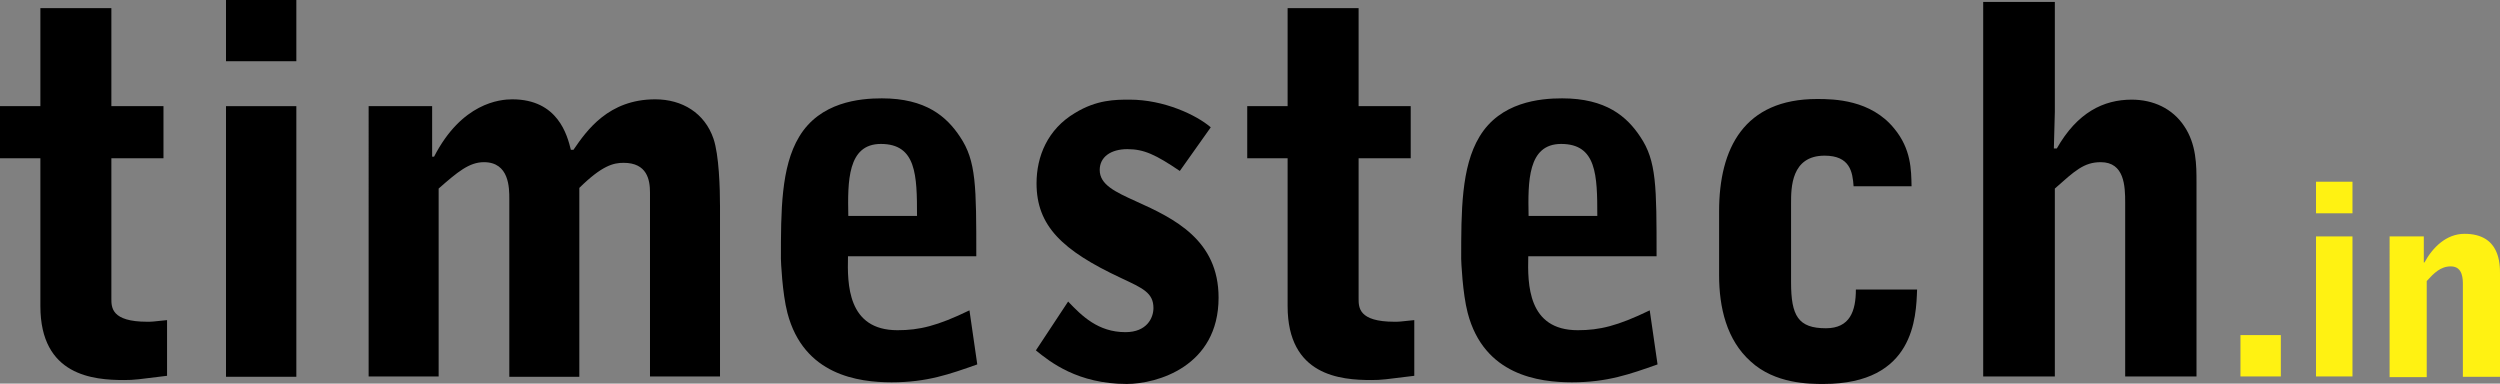
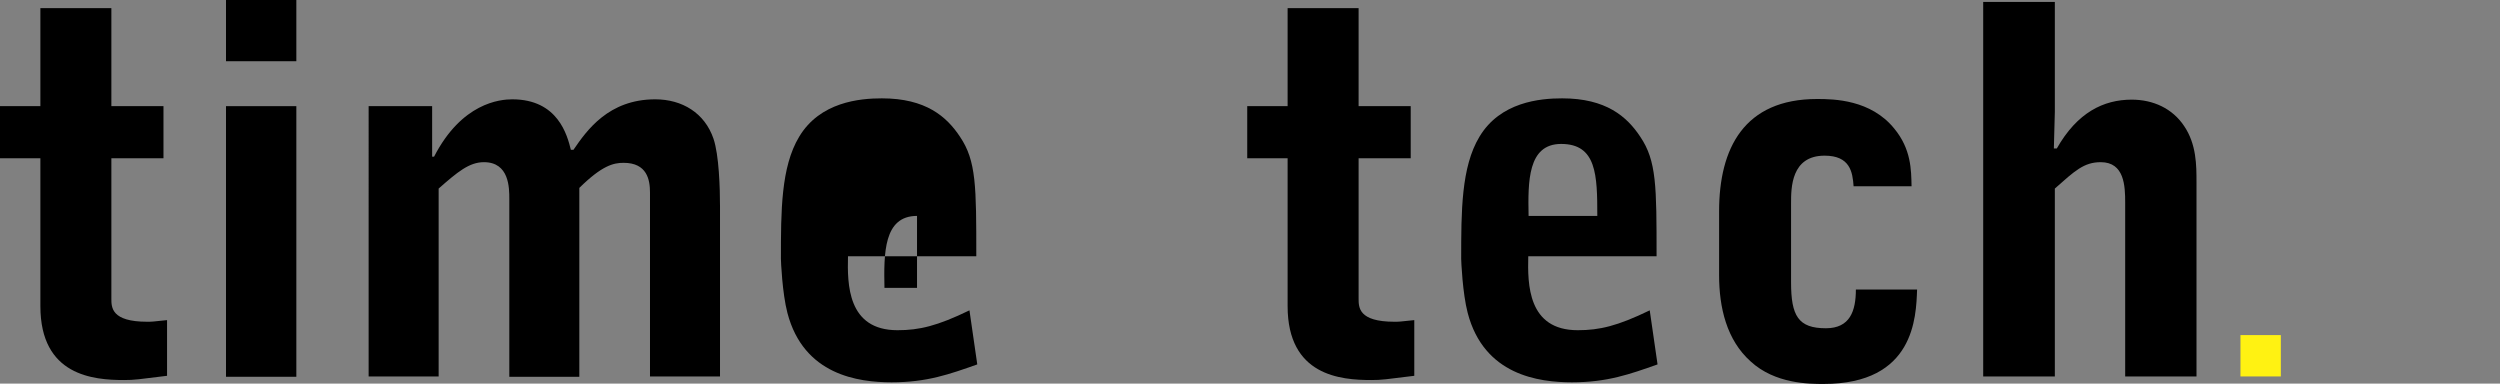
<svg xmlns="http://www.w3.org/2000/svg" version="1.1" id="Layer_1" x="0px" y="0px" viewBox="0 0 767.7 117.8" style="enable-background:new 0 0 767.7 117.8;" xml:space="preserve">
  <rect x="0" y="0" width="767.7" height="117.8" fill="#808080" stroke="none" />
  <style type="text/css">
	.st0{fill:#FFF212;}
</style>
  <g>
    <g>
      <path d="M0,32.6h12.4V2.5h21.8v30.1h16v16h-16v43.1c0,2.7,0,7.1,11,7.1c1.3,0,1.6,0,6.1-0.5v17.1c-8.9,1.1-9.9,1.3-13.2,1.3    c-9.4,0-25.7-1.3-25.7-22.7V48.6H0V32.6z" />
      <path d="M91,18.8H69.4V0H91V18.8z M69.4,32.6H91v83.1H69.4V32.6z" />
      <path d="M113.1,32.6h19.6v15.5h0.6c8.5-16.5,20.2-17.6,24-17.6c14.1,0,16.9,11.1,18,15.5h0.8c4.1-6,10.8-15.5,25.1-15.5    c8.3,0,15.2,4.2,17.9,12.1c1.7,5,2,15.2,2,20.7v52.3h-21.5V59.1c0-3.9-0.9-9.1-8.1-9.1c-3.1,0-6.6,0.8-13.6,7.7v58h-21.5V61.1    c0-3.4,0-11.3-7.8-11.3c-4.5,0-8.1,3-13.9,8.1v57.7h-21.5V32.6z" />
-       <path d="M260.4,78.7c-0.2,8.5-0.2,22.7,15.2,22.7c6.7,0,12.2-1.3,22.1-6.1l2.4,16.6c-8.5,3-15.4,5.5-26.3,5.5    c-10.2,0-27-2.2-32-21.3c-1.6-6.1-2-16-2-16.6c0-14.6,0-28.2,5.6-37.5c6.4-10.7,18.6-11.8,25.4-11.8c13.5,0,19.9,5.6,24,11.8    c5,7.4,5,15.2,5,36.7H260.4z M281.6,66.3c0-12.5-0.2-22.1-11.1-22.1c-10.3,0-10.2,11.6-10,22.1H281.6z" />
-       <path d="M362.3,52.5c-7.4-5-11-6.7-16.1-6.7s-8.5,2.4-8.5,6.4c0,4.5,4.7,6.7,11.1,9.6c11.8,5.3,25.4,11.9,25.4,29.6    c0,21.2-19,26.5-28.2,26.5c-15,0-23.5-6.7-27.9-10.3l9.9-15c4.2,4.4,9.2,9.4,17.6,9.4c6.6,0,8.6-4.4,8.6-7.4    c0-4.7-3.3-6.1-9.9-9.2c-18.2-8.5-26-16.1-26-29.1c0-8.3,3.4-16.6,11.8-21.6c6.7-4.1,12.4-4.1,16.8-4.1c10.5,0,20.5,4.7,24.9,8.5    L362.3,52.5z" />
+       <path d="M260.4,78.7c-0.2,8.5-0.2,22.7,15.2,22.7c6.7,0,12.2-1.3,22.1-6.1l2.4,16.6c-8.5,3-15.4,5.5-26.3,5.5    c-10.2,0-27-2.2-32-21.3c-1.6-6.1-2-16-2-16.6c0-14.6,0-28.2,5.6-37.5c6.4-10.7,18.6-11.8,25.4-11.8c13.5,0,19.9,5.6,24,11.8    c5,7.4,5,15.2,5,36.7H260.4z M281.6,66.3c-10.3,0-10.2,11.6-10,22.1H281.6z" />
      <path d="M383,32.6h12.4V2.5h21.8v30.1h16v16h-16v43.1c0,2.7,0,7.1,11,7.1c1.3,0,1.6,0,6.1-0.5v17.1c-8.9,1.1-9.9,1.3-13.2,1.3    c-9.4,0-25.7-1.3-25.7-22.7V48.6H383V32.6z" />
      <path d="M469.3,78.7c-0.2,8.5-0.2,22.7,15.2,22.7c6.7,0,12.2-1.3,22.1-6.1l2.4,16.6c-8.5,3-15.4,5.5-26.3,5.5    c-10.2,0-27-2.2-32-21.3c-1.6-6.1-2-16-2-16.6c0-14.6,0-28.2,5.6-37.5c6.4-10.7,18.6-11.8,25.4-11.8c13.5,0,19.9,5.6,24,11.8    c5,7.4,5,15.2,5,36.7H469.3z M490.5,66.3c0-12.5-0.2-22.1-11.1-22.1c-10.3,0-10.2,11.6-10,22.1H490.5z" />
      <path d="M569.2,57.2c-0.3-4.4-1.1-9.4-8.9-9.4c-10.3,0-10.3,9.9-10.3,14.6v24.3c0,10.3,2.2,14.1,10.7,14.1c7.4,0,9.2-5.3,9.2-11.9    h18.8c-0.3,8.5-0.8,29-28.7,29c-4.4,0-14.9,0-22.4-6.9c-7.4-6.6-9.7-16.6-9.7-26.5V64.9c0-19.4,7.7-34.5,30.1-34.5    c5.2,0,16.5,0.2,23.7,9.1c5.2,6.3,5.2,12.7,5.3,17.7H569.2z" />
      <path d="M609,0.6H631v33.7l-0.3,11.3h0.9c6.3-11.1,14.4-15,23-15c6.6,0,12.5,2.7,16.1,8.1c3.8,5.6,3.8,12.1,3.8,17.2v59.7h-21.9    V62.2c0-5-0.2-12.4-7.5-12.4c-5.2,0-8,2.7-14.1,8.1v57.7H609V0.6z" />
    </g>
    <g>
      <path class="st0" d="M688,102.9h12.4v12.7H688V102.9z" />
-       <path class="st0" d="M722.4,65.5h-11.2v-9.7h11.2V65.5z M711.2,72.6h11.2v43h-11.2V72.6z" />
-       <path class="st0" d="M733.7,72.6h10.6v8h0.2c2.5-4.6,6.7-8.8,12.3-8.8c10.9,0,10.9,9.2,10.9,12.4v31.5h-11.4V87.6    c0-1.7,0.1-5.8-3.7-5.8c-3.2,0-5.2,2.1-7.4,4.5v29.5h-11.4V72.6z" />
    </g>
  </g>
</svg>